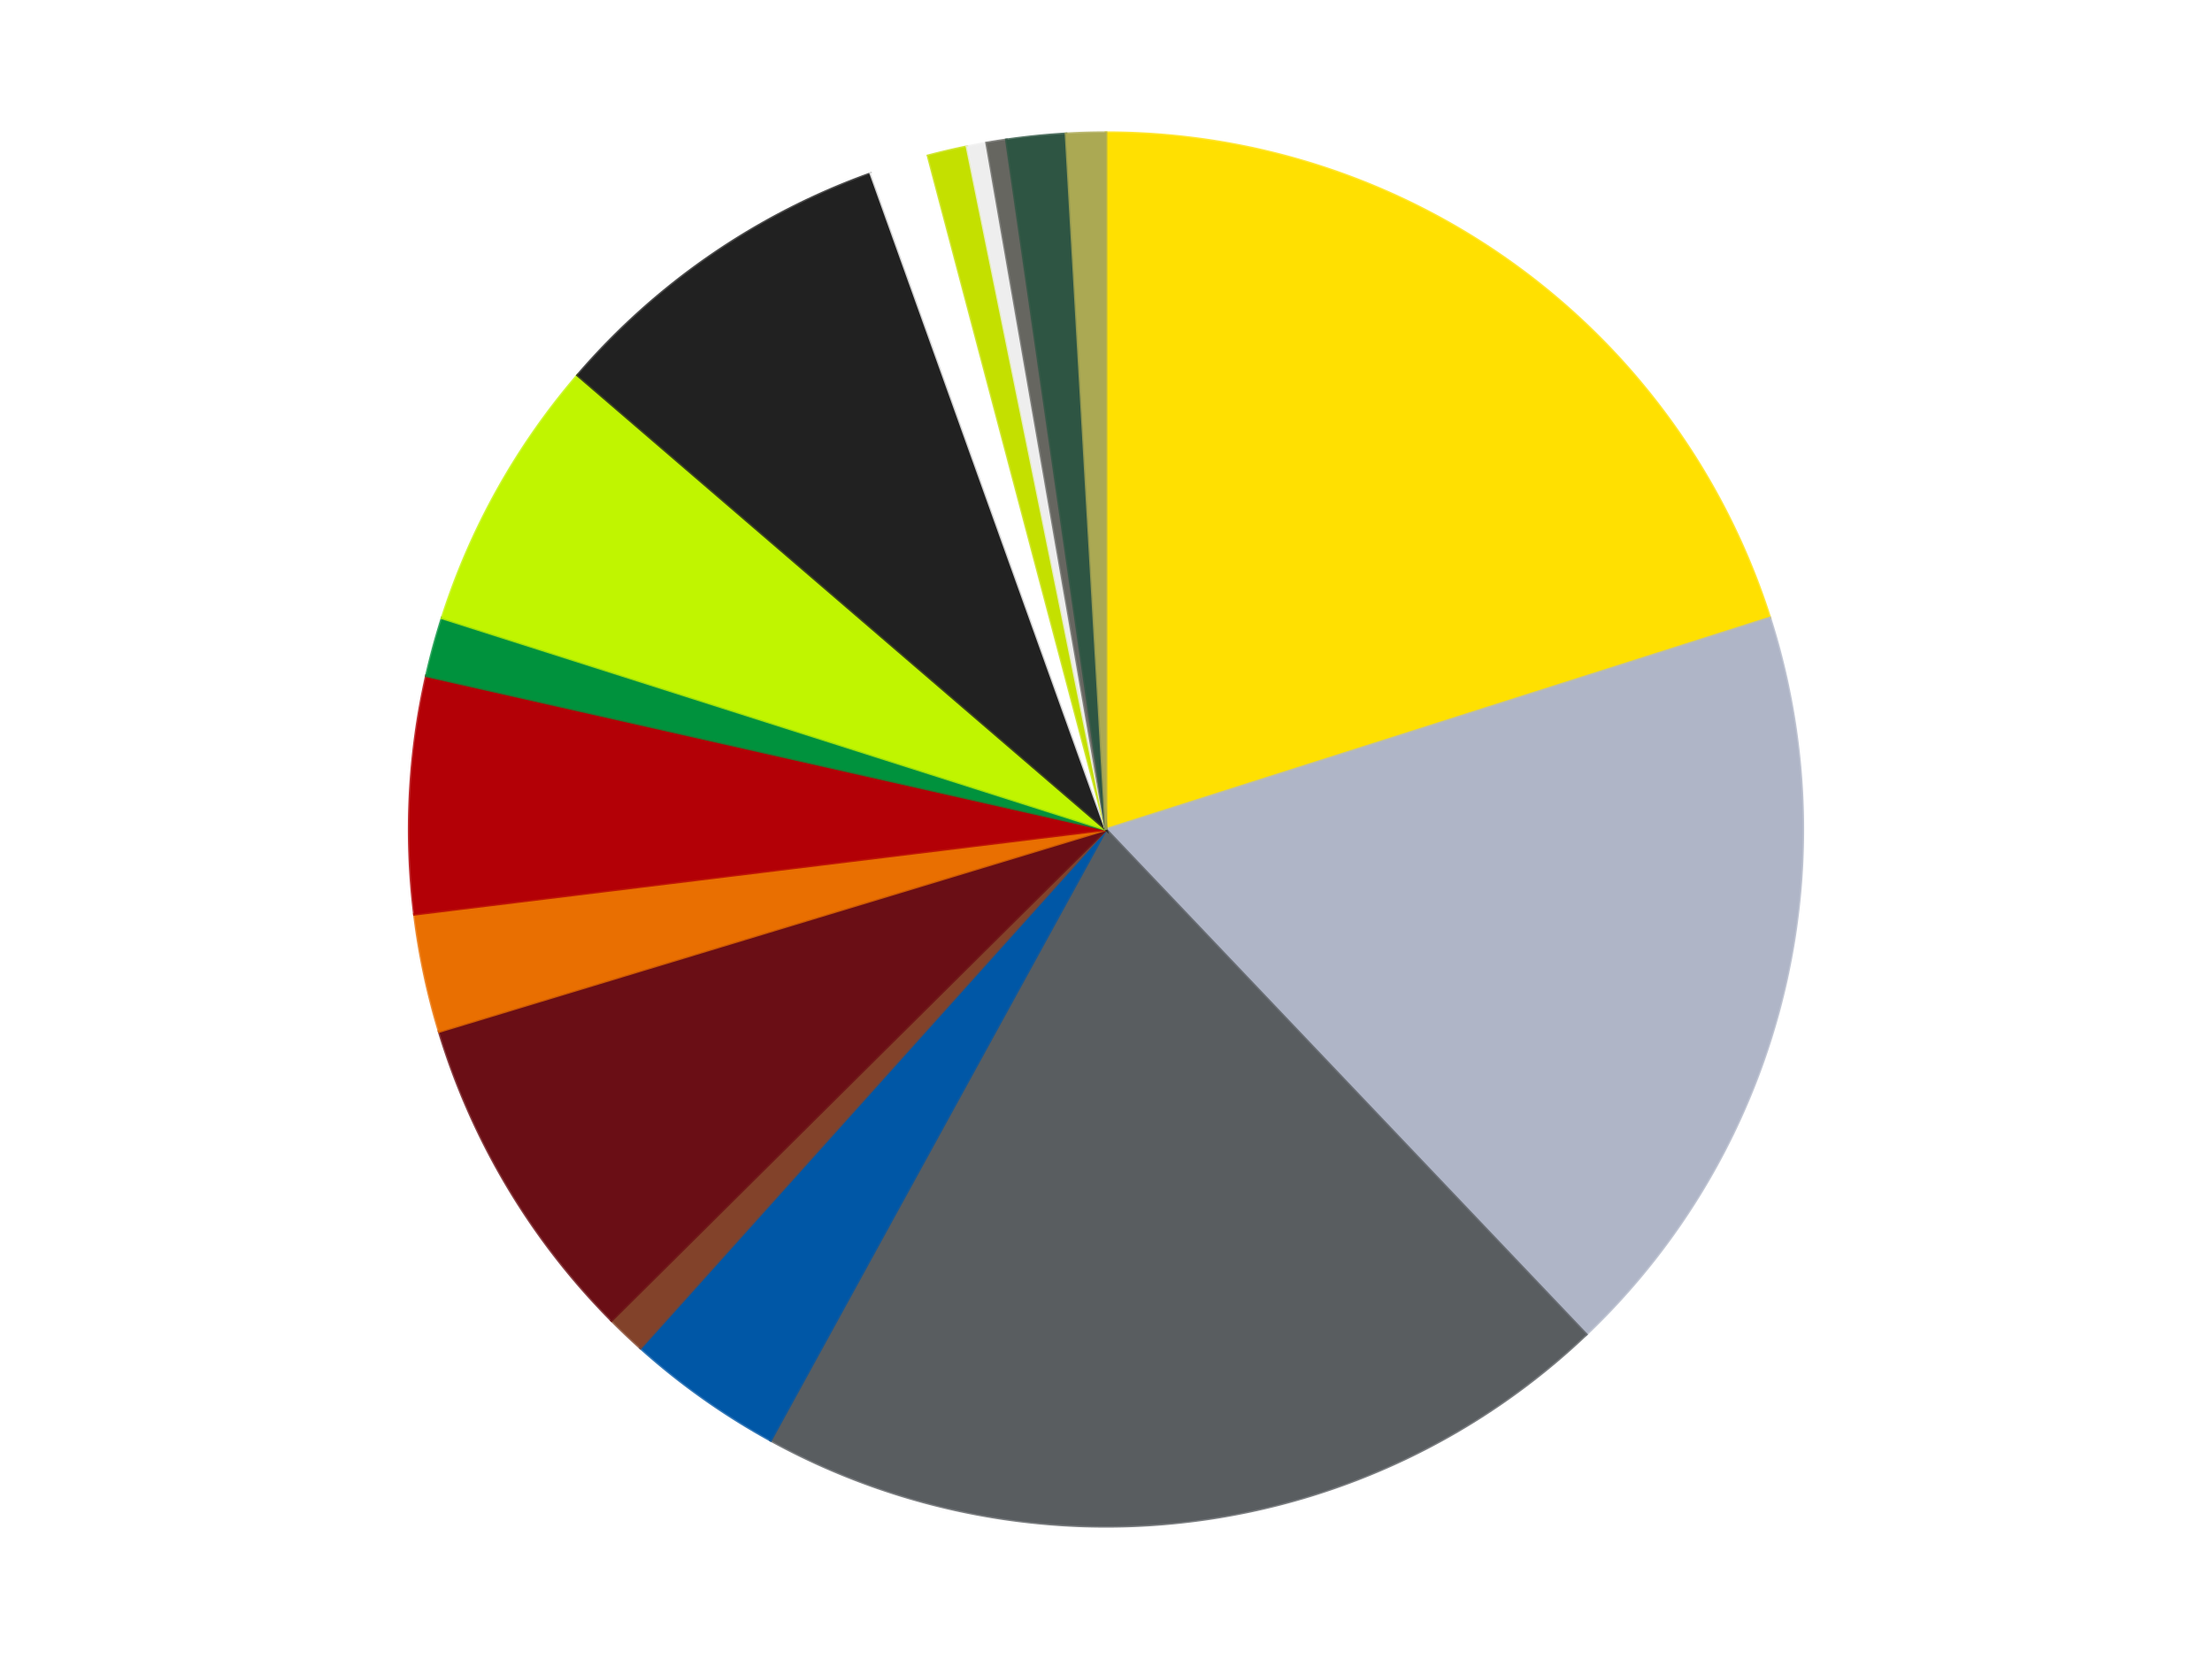
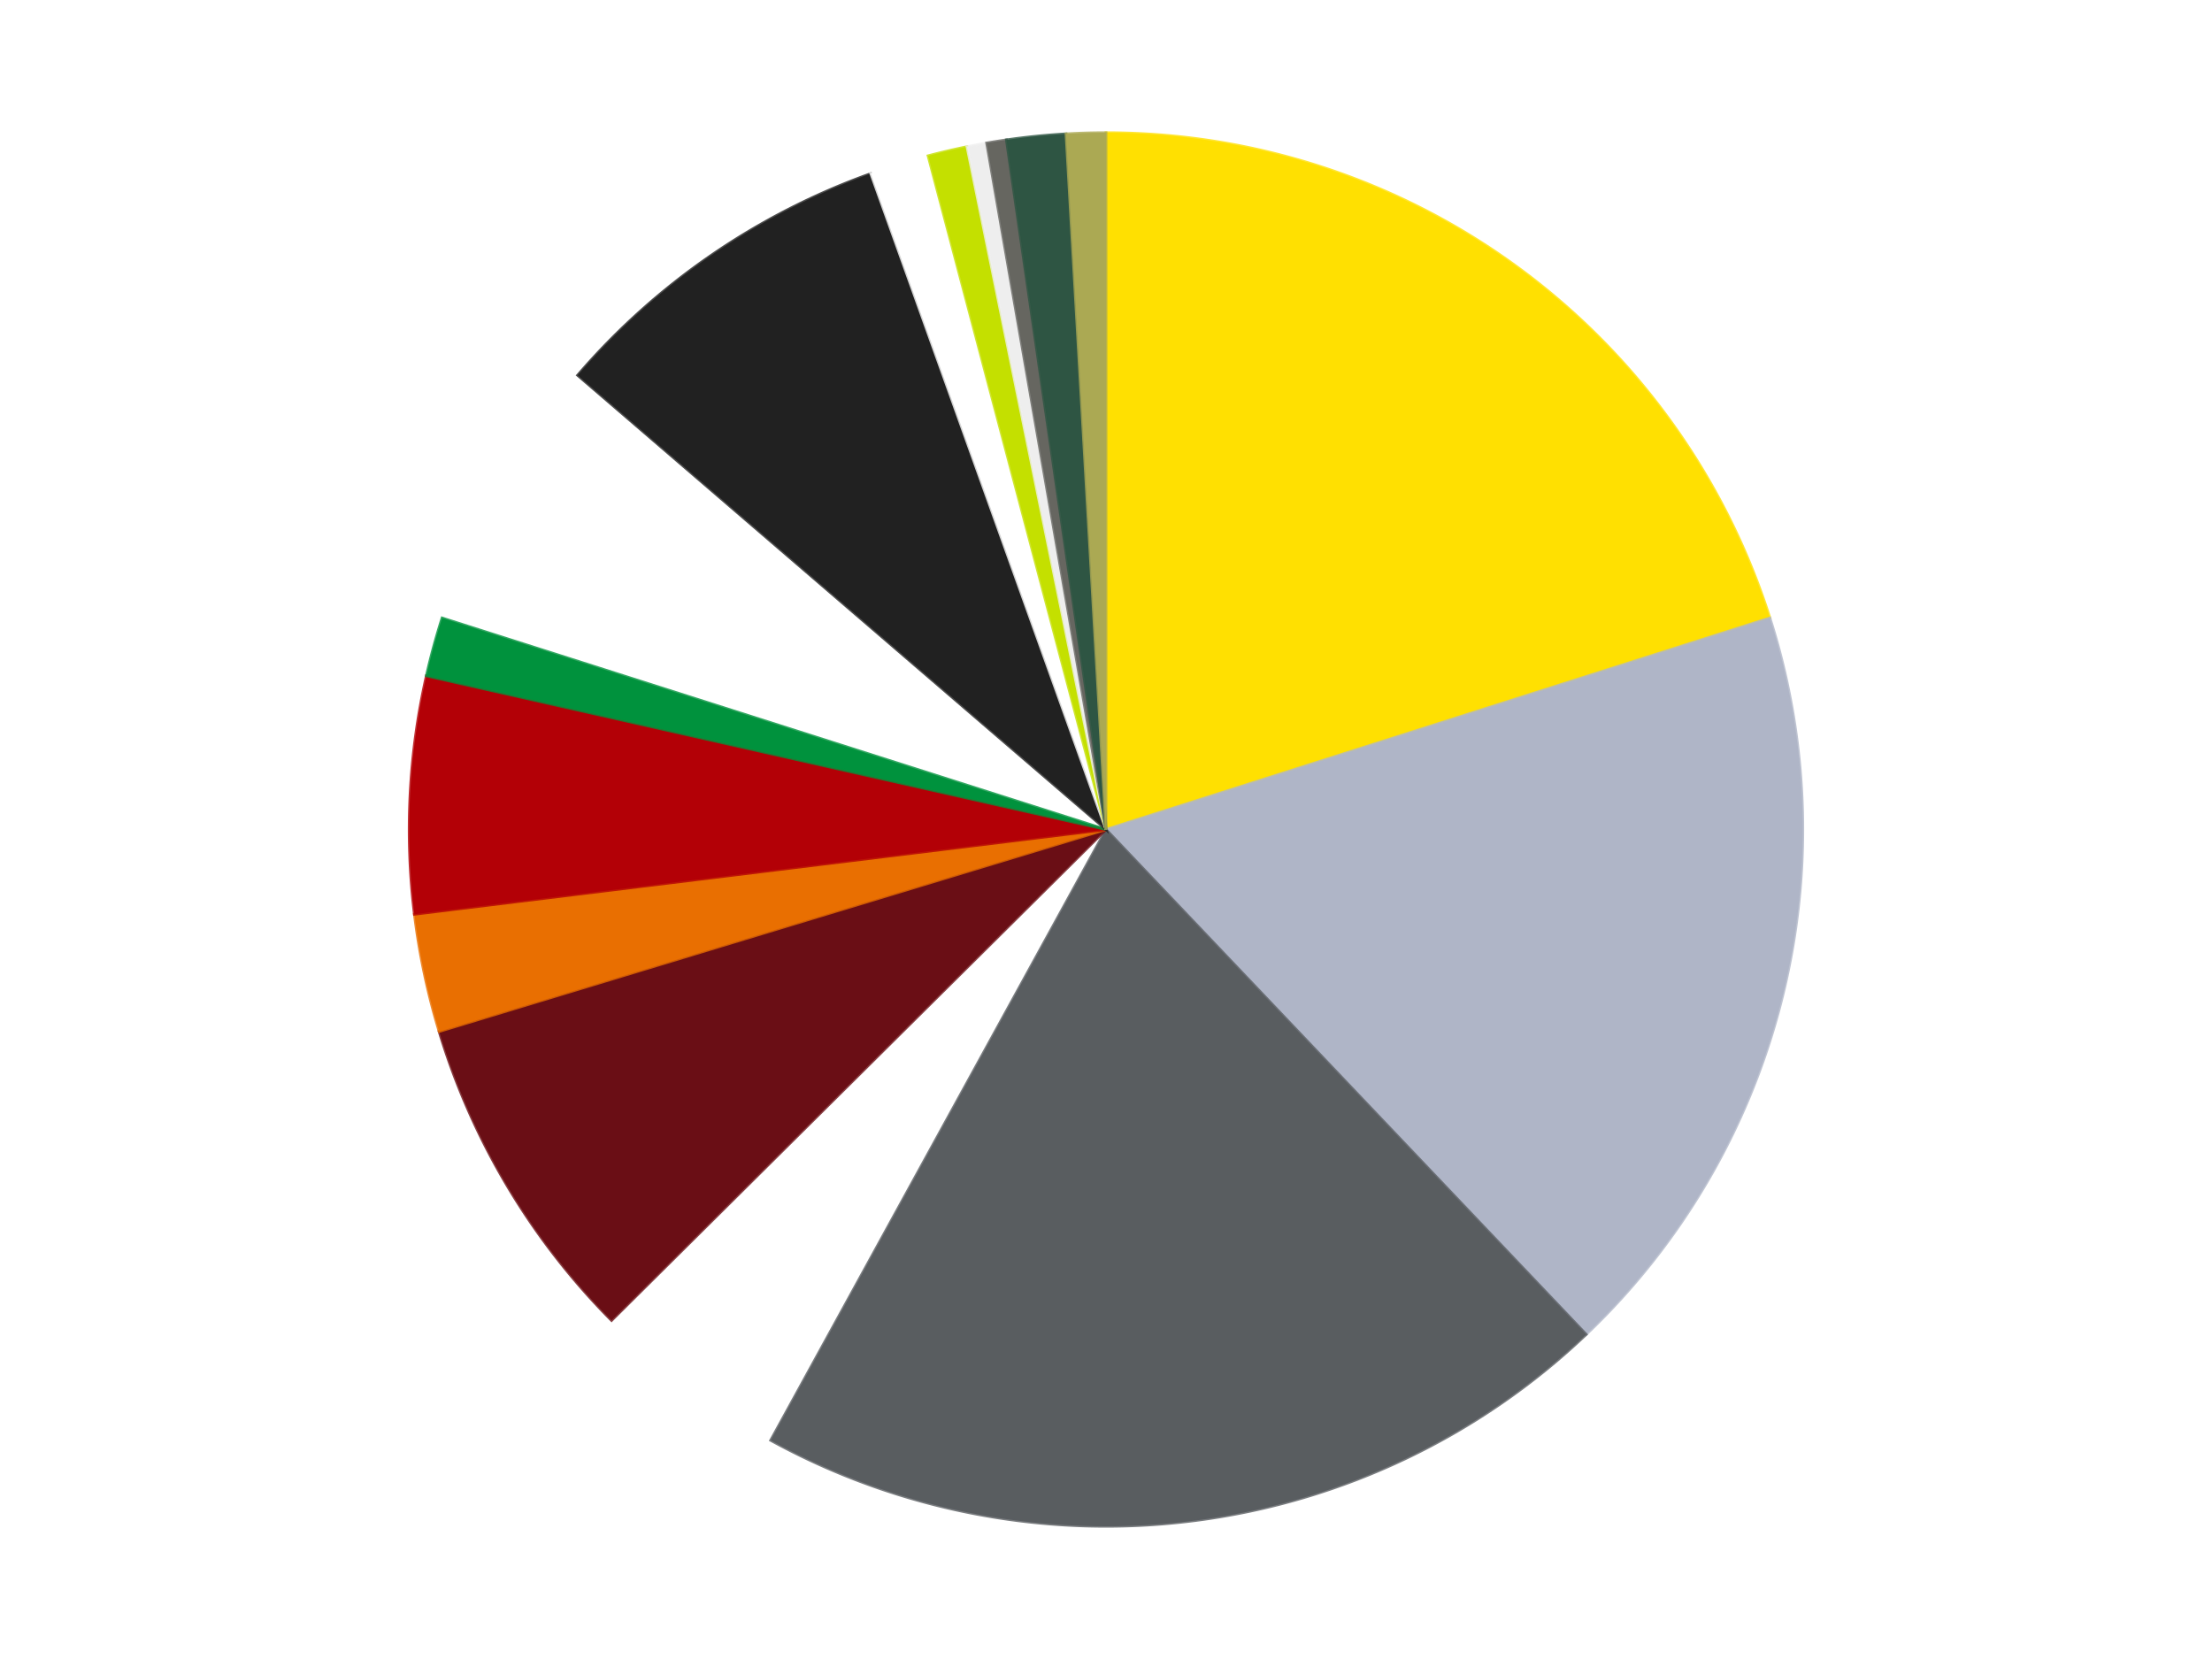
<svg xmlns="http://www.w3.org/2000/svg" xmlns:xlink="http://www.w3.org/1999/xlink" id="chart-46fe4a67-7b37-4747-8381-194d8b42a3a7" class="pygal-chart" viewBox="0 0 800 600">
  <defs>
    <style type="text/css">#chart-46fe4a67-7b37-4747-8381-194d8b42a3a7{-webkit-user-select:none;-webkit-font-smoothing:antialiased;font-family:Consolas,"Liberation Mono",Menlo,Courier,monospace}#chart-46fe4a67-7b37-4747-8381-194d8b42a3a7 .title{font-family:Consolas,"Liberation Mono",Menlo,Courier,monospace;font-size:16px}#chart-46fe4a67-7b37-4747-8381-194d8b42a3a7 .legends .legend text{font-family:Consolas,"Liberation Mono",Menlo,Courier,monospace;font-size:14px}#chart-46fe4a67-7b37-4747-8381-194d8b42a3a7 .axis text{font-family:Consolas,"Liberation Mono",Menlo,Courier,monospace;font-size:10px}#chart-46fe4a67-7b37-4747-8381-194d8b42a3a7 .axis text.major{font-family:Consolas,"Liberation Mono",Menlo,Courier,monospace;font-size:10px}#chart-46fe4a67-7b37-4747-8381-194d8b42a3a7 .text-overlay text.value{font-family:Consolas,"Liberation Mono",Menlo,Courier,monospace;font-size:16px}#chart-46fe4a67-7b37-4747-8381-194d8b42a3a7 .text-overlay text.label{font-family:Consolas,"Liberation Mono",Menlo,Courier,monospace;font-size:10px}#chart-46fe4a67-7b37-4747-8381-194d8b42a3a7 .tooltip{font-family:Consolas,"Liberation Mono",Menlo,Courier,monospace;font-size:14px}#chart-46fe4a67-7b37-4747-8381-194d8b42a3a7 text.no_data{font-family:Consolas,"Liberation Mono",Menlo,Courier,monospace;font-size:64px}
#chart-46fe4a67-7b37-4747-8381-194d8b42a3a7{background-color:transparent}#chart-46fe4a67-7b37-4747-8381-194d8b42a3a7 path,#chart-46fe4a67-7b37-4747-8381-194d8b42a3a7 line,#chart-46fe4a67-7b37-4747-8381-194d8b42a3a7 rect,#chart-46fe4a67-7b37-4747-8381-194d8b42a3a7 circle{-webkit-transition:150ms;-moz-transition:150ms;transition:150ms}#chart-46fe4a67-7b37-4747-8381-194d8b42a3a7 .graph &gt; .background{fill:transparent}#chart-46fe4a67-7b37-4747-8381-194d8b42a3a7 .plot &gt; .background{fill:transparent}#chart-46fe4a67-7b37-4747-8381-194d8b42a3a7 .graph{fill:rgba(0,0,0,.87)}#chart-46fe4a67-7b37-4747-8381-194d8b42a3a7 text.no_data{fill:rgba(0,0,0,1)}#chart-46fe4a67-7b37-4747-8381-194d8b42a3a7 .title{fill:rgba(0,0,0,1)}#chart-46fe4a67-7b37-4747-8381-194d8b42a3a7 .legends .legend text{fill:rgba(0,0,0,.87)}#chart-46fe4a67-7b37-4747-8381-194d8b42a3a7 .legends .legend:hover text{fill:rgba(0,0,0,1)}#chart-46fe4a67-7b37-4747-8381-194d8b42a3a7 .axis .line{stroke:rgba(0,0,0,1)}#chart-46fe4a67-7b37-4747-8381-194d8b42a3a7 .axis .guide.line{stroke:rgba(0,0,0,.54)}#chart-46fe4a67-7b37-4747-8381-194d8b42a3a7 .axis .major.line{stroke:rgba(0,0,0,.87)}#chart-46fe4a67-7b37-4747-8381-194d8b42a3a7 .axis text.major{fill:rgba(0,0,0,1)}#chart-46fe4a67-7b37-4747-8381-194d8b42a3a7 .axis.y .guides:hover .guide.line,#chart-46fe4a67-7b37-4747-8381-194d8b42a3a7 .line-graph .axis.x .guides:hover .guide.line,#chart-46fe4a67-7b37-4747-8381-194d8b42a3a7 .stackedline-graph .axis.x .guides:hover .guide.line,#chart-46fe4a67-7b37-4747-8381-194d8b42a3a7 .xy-graph .axis.x .guides:hover .guide.line{stroke:rgba(0,0,0,1)}#chart-46fe4a67-7b37-4747-8381-194d8b42a3a7 .axis .guides:hover text{fill:rgba(0,0,0,1)}#chart-46fe4a67-7b37-4747-8381-194d8b42a3a7 .reactive{fill-opacity:1.0;stroke-opacity:.8;stroke-width:1}#chart-46fe4a67-7b37-4747-8381-194d8b42a3a7 .ci{stroke:rgba(0,0,0,.87)}#chart-46fe4a67-7b37-4747-8381-194d8b42a3a7 .reactive.active,#chart-46fe4a67-7b37-4747-8381-194d8b42a3a7 .active .reactive{fill-opacity:0.6;stroke-opacity:.9;stroke-width:4}#chart-46fe4a67-7b37-4747-8381-194d8b42a3a7 .ci .reactive.active{stroke-width:1.5}#chart-46fe4a67-7b37-4747-8381-194d8b42a3a7 .series text{fill:rgba(0,0,0,1)}#chart-46fe4a67-7b37-4747-8381-194d8b42a3a7 .tooltip rect{fill:transparent;stroke:rgba(0,0,0,1);-webkit-transition:opacity 150ms;-moz-transition:opacity 150ms;transition:opacity 150ms}#chart-46fe4a67-7b37-4747-8381-194d8b42a3a7 .tooltip .label{fill:rgba(0,0,0,.87)}#chart-46fe4a67-7b37-4747-8381-194d8b42a3a7 .tooltip .label{fill:rgba(0,0,0,.87)}#chart-46fe4a67-7b37-4747-8381-194d8b42a3a7 .tooltip .legend{font-size:.8em;fill:rgba(0,0,0,.54)}#chart-46fe4a67-7b37-4747-8381-194d8b42a3a7 .tooltip .x_label{font-size:.6em;fill:rgba(0,0,0,1)}#chart-46fe4a67-7b37-4747-8381-194d8b42a3a7 .tooltip .xlink{font-size:.5em;text-decoration:underline}#chart-46fe4a67-7b37-4747-8381-194d8b42a3a7 .tooltip .value{font-size:1.5em}#chart-46fe4a67-7b37-4747-8381-194d8b42a3a7 .bound{font-size:.5em}#chart-46fe4a67-7b37-4747-8381-194d8b42a3a7 .max-value{font-size:.75em;fill:rgba(0,0,0,.54)}#chart-46fe4a67-7b37-4747-8381-194d8b42a3a7 .map-element{fill:transparent;stroke:rgba(0,0,0,.54) !important}#chart-46fe4a67-7b37-4747-8381-194d8b42a3a7 .map-element .reactive{fill-opacity:inherit;stroke-opacity:inherit}#chart-46fe4a67-7b37-4747-8381-194d8b42a3a7 .color-0,#chart-46fe4a67-7b37-4747-8381-194d8b42a3a7 .color-0 a:visited{stroke:#F44336;fill:#F44336}#chart-46fe4a67-7b37-4747-8381-194d8b42a3a7 .color-1,#chart-46fe4a67-7b37-4747-8381-194d8b42a3a7 .color-1 a:visited{stroke:#3F51B5;fill:#3F51B5}#chart-46fe4a67-7b37-4747-8381-194d8b42a3a7 .color-2,#chart-46fe4a67-7b37-4747-8381-194d8b42a3a7 .color-2 a:visited{stroke:#009688;fill:#009688}#chart-46fe4a67-7b37-4747-8381-194d8b42a3a7 .color-3,#chart-46fe4a67-7b37-4747-8381-194d8b42a3a7 .color-3 a:visited{stroke:#FFC107;fill:#FFC107}#chart-46fe4a67-7b37-4747-8381-194d8b42a3a7 .color-4,#chart-46fe4a67-7b37-4747-8381-194d8b42a3a7 .color-4 a:visited{stroke:#FF5722;fill:#FF5722}#chart-46fe4a67-7b37-4747-8381-194d8b42a3a7 .color-5,#chart-46fe4a67-7b37-4747-8381-194d8b42a3a7 .color-5 a:visited{stroke:#9C27B0;fill:#9C27B0}#chart-46fe4a67-7b37-4747-8381-194d8b42a3a7 .color-6,#chart-46fe4a67-7b37-4747-8381-194d8b42a3a7 .color-6 a:visited{stroke:#03A9F4;fill:#03A9F4}#chart-46fe4a67-7b37-4747-8381-194d8b42a3a7 .color-7,#chart-46fe4a67-7b37-4747-8381-194d8b42a3a7 .color-7 a:visited{stroke:#8BC34A;fill:#8BC34A}#chart-46fe4a67-7b37-4747-8381-194d8b42a3a7 .color-8,#chart-46fe4a67-7b37-4747-8381-194d8b42a3a7 .color-8 a:visited{stroke:#FF9800;fill:#FF9800}#chart-46fe4a67-7b37-4747-8381-194d8b42a3a7 .color-9,#chart-46fe4a67-7b37-4747-8381-194d8b42a3a7 .color-9 a:visited{stroke:#E91E63;fill:#E91E63}#chart-46fe4a67-7b37-4747-8381-194d8b42a3a7 .color-10,#chart-46fe4a67-7b37-4747-8381-194d8b42a3a7 .color-10 a:visited{stroke:#2196F3;fill:#2196F3}#chart-46fe4a67-7b37-4747-8381-194d8b42a3a7 .color-11,#chart-46fe4a67-7b37-4747-8381-194d8b42a3a7 .color-11 a:visited{stroke:#4CAF50;fill:#4CAF50}#chart-46fe4a67-7b37-4747-8381-194d8b42a3a7 .color-12,#chart-46fe4a67-7b37-4747-8381-194d8b42a3a7 .color-12 a:visited{stroke:#FFEB3B;fill:#FFEB3B}#chart-46fe4a67-7b37-4747-8381-194d8b42a3a7 .color-13,#chart-46fe4a67-7b37-4747-8381-194d8b42a3a7 .color-13 a:visited{stroke:#673AB7;fill:#673AB7}#chart-46fe4a67-7b37-4747-8381-194d8b42a3a7 .color-14,#chart-46fe4a67-7b37-4747-8381-194d8b42a3a7 .color-14 a:visited{stroke:#00BCD4;fill:#00BCD4}#chart-46fe4a67-7b37-4747-8381-194d8b42a3a7 .color-15,#chart-46fe4a67-7b37-4747-8381-194d8b42a3a7 .color-15 a:visited{stroke:#CDDC39;fill:#CDDC39}#chart-46fe4a67-7b37-4747-8381-194d8b42a3a7 .color-16,#chart-46fe4a67-7b37-4747-8381-194d8b42a3a7 .color-16 a:visited{stroke:#9E9E9E;fill:#9E9E9E}#chart-46fe4a67-7b37-4747-8381-194d8b42a3a7 .text-overlay .color-0 text{fill:black}#chart-46fe4a67-7b37-4747-8381-194d8b42a3a7 .text-overlay .color-1 text{fill:black}#chart-46fe4a67-7b37-4747-8381-194d8b42a3a7 .text-overlay .color-2 text{fill:black}#chart-46fe4a67-7b37-4747-8381-194d8b42a3a7 .text-overlay .color-3 text{fill:black}#chart-46fe4a67-7b37-4747-8381-194d8b42a3a7 .text-overlay .color-4 text{fill:black}#chart-46fe4a67-7b37-4747-8381-194d8b42a3a7 .text-overlay .color-5 text{fill:black}#chart-46fe4a67-7b37-4747-8381-194d8b42a3a7 .text-overlay .color-6 text{fill:black}#chart-46fe4a67-7b37-4747-8381-194d8b42a3a7 .text-overlay .color-7 text{fill:black}#chart-46fe4a67-7b37-4747-8381-194d8b42a3a7 .text-overlay .color-8 text{fill:black}#chart-46fe4a67-7b37-4747-8381-194d8b42a3a7 .text-overlay .color-9 text{fill:black}#chart-46fe4a67-7b37-4747-8381-194d8b42a3a7 .text-overlay .color-10 text{fill:black}#chart-46fe4a67-7b37-4747-8381-194d8b42a3a7 .text-overlay .color-11 text{fill:black}#chart-46fe4a67-7b37-4747-8381-194d8b42a3a7 .text-overlay .color-12 text{fill:black}#chart-46fe4a67-7b37-4747-8381-194d8b42a3a7 .text-overlay .color-13 text{fill:black}#chart-46fe4a67-7b37-4747-8381-194d8b42a3a7 .text-overlay .color-14 text{fill:black}#chart-46fe4a67-7b37-4747-8381-194d8b42a3a7 .text-overlay .color-15 text{fill:black}#chart-46fe4a67-7b37-4747-8381-194d8b42a3a7 .text-overlay .color-16 text{fill:black}
#chart-46fe4a67-7b37-4747-8381-194d8b42a3a7 text.no_data{text-anchor:middle}#chart-46fe4a67-7b37-4747-8381-194d8b42a3a7 .guide.line{fill:none}#chart-46fe4a67-7b37-4747-8381-194d8b42a3a7 .centered{text-anchor:middle}#chart-46fe4a67-7b37-4747-8381-194d8b42a3a7 .title{text-anchor:middle}#chart-46fe4a67-7b37-4747-8381-194d8b42a3a7 .legends .legend text{fill-opacity:1}#chart-46fe4a67-7b37-4747-8381-194d8b42a3a7 .axis.x text{text-anchor:middle}#chart-46fe4a67-7b37-4747-8381-194d8b42a3a7 .axis.x:not(.web) text[transform]{text-anchor:start}#chart-46fe4a67-7b37-4747-8381-194d8b42a3a7 .axis.x:not(.web) text[transform].backwards{text-anchor:end}#chart-46fe4a67-7b37-4747-8381-194d8b42a3a7 .axis.y text{text-anchor:end}#chart-46fe4a67-7b37-4747-8381-194d8b42a3a7 .axis.y text[transform].backwards{text-anchor:start}#chart-46fe4a67-7b37-4747-8381-194d8b42a3a7 .axis.y2 text{text-anchor:start}#chart-46fe4a67-7b37-4747-8381-194d8b42a3a7 .axis.y2 text[transform].backwards{text-anchor:end}#chart-46fe4a67-7b37-4747-8381-194d8b42a3a7 .axis .guide.line{stroke-dasharray:4,4;stroke:black}#chart-46fe4a67-7b37-4747-8381-194d8b42a3a7 .axis .major.guide.line{stroke-dasharray:6,6;stroke:black}#chart-46fe4a67-7b37-4747-8381-194d8b42a3a7 .horizontal .axis.y .guide.line,#chart-46fe4a67-7b37-4747-8381-194d8b42a3a7 .horizontal .axis.y2 .guide.line,#chart-46fe4a67-7b37-4747-8381-194d8b42a3a7 .vertical .axis.x .guide.line{opacity:0}#chart-46fe4a67-7b37-4747-8381-194d8b42a3a7 .horizontal .axis.always_show .guide.line,#chart-46fe4a67-7b37-4747-8381-194d8b42a3a7 .vertical .axis.always_show .guide.line{opacity:1 !important}#chart-46fe4a67-7b37-4747-8381-194d8b42a3a7 .axis.y .guides:hover .guide.line,#chart-46fe4a67-7b37-4747-8381-194d8b42a3a7 .axis.y2 .guides:hover .guide.line,#chart-46fe4a67-7b37-4747-8381-194d8b42a3a7 .axis.x .guides:hover .guide.line{opacity:1}#chart-46fe4a67-7b37-4747-8381-194d8b42a3a7 .axis .guides:hover text{opacity:1}#chart-46fe4a67-7b37-4747-8381-194d8b42a3a7 .nofill{fill:none}#chart-46fe4a67-7b37-4747-8381-194d8b42a3a7 .subtle-fill{fill-opacity:.2}#chart-46fe4a67-7b37-4747-8381-194d8b42a3a7 .dot{stroke-width:1px;fill-opacity:1;stroke-opacity:1}#chart-46fe4a67-7b37-4747-8381-194d8b42a3a7 .dot.active{stroke-width:5px}#chart-46fe4a67-7b37-4747-8381-194d8b42a3a7 .dot.negative{fill:transparent}#chart-46fe4a67-7b37-4747-8381-194d8b42a3a7 text,#chart-46fe4a67-7b37-4747-8381-194d8b42a3a7 tspan{stroke:none !important}#chart-46fe4a67-7b37-4747-8381-194d8b42a3a7 .series text.active{opacity:1}#chart-46fe4a67-7b37-4747-8381-194d8b42a3a7 .tooltip rect{fill-opacity:.95;stroke-width:.5}#chart-46fe4a67-7b37-4747-8381-194d8b42a3a7 .tooltip text{fill-opacity:1}#chart-46fe4a67-7b37-4747-8381-194d8b42a3a7 .showable{visibility:hidden}#chart-46fe4a67-7b37-4747-8381-194d8b42a3a7 .showable.shown{visibility:visible}#chart-46fe4a67-7b37-4747-8381-194d8b42a3a7 .gauge-background{fill:rgba(229,229,229,1);stroke:none}#chart-46fe4a67-7b37-4747-8381-194d8b42a3a7 .bg-lines{stroke:transparent;stroke-width:2px}</style>
    <script type="text/javascript">window.pygal = window.pygal || {};window.pygal.config = window.pygal.config || {};window.pygal.config['46fe4a67-7b37-4747-8381-194d8b42a3a7'] = {"allow_interruptions": false, "box_mode": "extremes", "classes": ["pygal-chart"], "css": ["file://style.css", "file://graph.css"], "defs": [], "disable_xml_declaration": false, "dots_size": 2.5, "dynamic_print_values": false, "explicit_size": false, "fill": false, "force_uri_protocol": "https", "formatter": null, "half_pie": false, "height": 600, "include_x_axis": false, "inner_radius": 0, "interpolate": null, "interpolation_parameters": {}, "interpolation_precision": 250, "inverse_y_axis": false, "js": ["//kozea.github.io/pygal.js/2.0.x/pygal-tooltips.min.js"], "legend_at_bottom": false, "legend_at_bottom_columns": null, "legend_box_size": 12, "logarithmic": false, "margin": 20, "margin_bottom": null, "margin_left": null, "margin_right": null, "margin_top": null, "max_scale": 16, "min_scale": 4, "missing_value_fill_truncation": "x", "no_data_text": "No data", "no_prefix": false, "order_min": null, "pretty_print": false, "print_labels": false, "print_values": false, "print_values_position": "center", "print_zeroes": true, "range": null, "rounded_bars": null, "secondary_range": null, "show_dots": true, "show_legend": false, "show_minor_x_labels": true, "show_minor_y_labels": true, "show_only_major_dots": false, "show_x_guides": false, "show_x_labels": true, "show_y_guides": true, "show_y_labels": true, "spacing": 10, "stack_from_top": false, "strict": false, "stroke": true, "stroke_style": null, "style": {"background": "transparent", "ci_colors": [], "colors": ["#F44336", "#3F51B5", "#009688", "#FFC107", "#FF5722", "#9C27B0", "#03A9F4", "#8BC34A", "#FF9800", "#E91E63", "#2196F3", "#4CAF50", "#FFEB3B", "#673AB7", "#00BCD4", "#CDDC39", "#9E9E9E", "#607D8B"], "dot_opacity": "1", "font_family": "Consolas, \"Liberation Mono\", Menlo, Courier, monospace", "foreground": "rgba(0, 0, 0, .87)", "foreground_strong": "rgba(0, 0, 0, 1)", "foreground_subtle": "rgba(0, 0, 0, .54)", "guide_stroke_color": "black", "guide_stroke_dasharray": "4,4", "label_font_family": "Consolas, \"Liberation Mono\", Menlo, Courier, monospace", "label_font_size": 10, "legend_font_family": "Consolas, \"Liberation Mono\", Menlo, Courier, monospace", "legend_font_size": 14, "major_guide_stroke_color": "black", "major_guide_stroke_dasharray": "6,6", "major_label_font_family": "Consolas, \"Liberation Mono\", Menlo, Courier, monospace", "major_label_font_size": 10, "no_data_font_family": "Consolas, \"Liberation Mono\", Menlo, Courier, monospace", "no_data_font_size": 64, "opacity": "1.0", "opacity_hover": "0.6", "plot_background": "transparent", "stroke_opacity": ".8", "stroke_opacity_hover": ".9", "stroke_width": "1", "stroke_width_hover": "4", "title_font_family": "Consolas, \"Liberation Mono\", Menlo, Courier, monospace", "title_font_size": 16, "tooltip_font_family": "Consolas, \"Liberation Mono\", Menlo, Courier, monospace", "tooltip_font_size": 14, "transition": "150ms", "value_background": "rgba(229, 229, 229, 1)", "value_colors": [], "value_font_family": "Consolas, \"Liberation Mono\", Menlo, Courier, monospace", "value_font_size": 16, "value_label_font_family": "Consolas, \"Liberation Mono\", Menlo, Courier, monospace", "value_label_font_size": 10}, "title": null, "tooltip_border_radius": 0, "tooltip_fancy_mode": true, "truncate_label": null, "truncate_legend": null, "width": 800, "x_label_rotation": 0, "x_labels": null, "x_labels_major": null, "x_labels_major_count": null, "x_labels_major_every": null, "x_title": null, "xrange": null, "y_label_rotation": 0, "y_labels": null, "y_labels_major": null, "y_labels_major_count": null, "y_labels_major_every": null, "y_title": null, "zero": 0, "legends": ["Yellow", "Light Bluish Gray", "Dark Bluish Gray", "Blue", "Reddish Brown", "Dark Red", "Trans-Orange", "Red", "Green", "Trans-Neon Green", "Black", "White", "Lime", "Trans-Clear", "Pearl Dark Gray", "Dark Green", "Olive Green"]}</script>
    <script type="text/javascript" xlink:href="https://kozea.github.io/pygal.js/2.0.x/pygal-tooltips.min.js" />
  </defs>
  <title>Pygal</title>
  <g class="graph pie-graph vertical">
    <rect x="0" y="0" width="800" height="600" class="background" />
    <g transform="translate(20, 20)" class="plot">
      <rect x="0" y="0" width="760" height="560" class="background" />
      <g class="series serie-0 color-0">
        <g class="slices">
          <g class="slice" style="fill: #FFE001; stroke: #FFE001">
            <path d="M380 28 A252 252 0 0 1 620.109 203.504 L380 280 A0 0 0 0 0 380 280 z" class="slice reactive tooltip-trigger" />
            <desc class="value">44</desc>
            <desc class="x centered">454.3530948713913</desc>
            <desc class="y centered">178.27676134213044</desc>
          </g>
        </g>
      </g>
      <g class="series serie-1 color-1">
        <g class="slices">
          <g class="slice" style="fill: #AFB5C7; stroke: #AFB5C7">
            <path d="M620.109 203.504 A252 252 0 0 1 553.662 462.608 L380 280 A0 0 0 0 0 380 280 z" class="slice reactive tooltip-trigger" />
            <desc class="value">39</desc>
            <desc class="x centered">502.05046337720654</desc>
            <desc class="y centered">311.29991037382007</desc>
          </g>
        </g>
      </g>
      <g class="series serie-2 color-2">
        <g class="slices">
          <g class="slice" style="fill: #595D60; stroke: #595D60">
            <path d="M553.662 462.608 A252 252 0 0 1 258.725 500.899 L380 280 A0 0 0 0 0 380 280 z" class="slice reactive tooltip-trigger" />
            <desc class="value">44</desc>
            <desc class="x centered">396.2222703590252</desc>
            <desc class="y centered">404.95134230731054</desc>
          </g>
        </g>
      </g>
      <g class="series serie-3 color-3">
        <g class="slices">
          <g class="slice" style="fill: #0057A6; stroke: #0057A6">
-             <path d="M258.725 500.899 A252 252 0 0 1 211.648 467.514 L380 280 A0 0 0 0 0 380 280 z" class="slice reactive tooltip-trigger" />
            <desc class="value">8</desc>
            <desc class="x centered">307.1137426353123</desc>
            <desc class="y centered">382.7793436803743</desc>
          </g>
        </g>
      </g>
      <g class="series serie-4 color-4">
        <g class="slices">
          <g class="slice" style="fill: #82422A; stroke: #82422A">
-             <path d="M211.648 467.514 A252 252 0 0 1 201.171 457.551 L380 280 A0 0 0 0 0 380 280 z" class="slice reactive tooltip-trigger" />
            <desc class="value">2</desc>
            <desc class="x centered">293.16904056994645</desc>
            <desc class="y centered">371.30380323106147</desc>
          </g>
        </g>
      </g>
      <g class="series serie-5 color-5">
        <g class="slices">
          <g class="slice" style="fill: #6A0E15; stroke: #6A0E15">
-             <path d="M201.171 457.551 A252 252 0 0 1 138.818 353.044 L380 280 A0 0 0 0 0 380 280 z" class="slice reactive tooltip-trigger" />
+             <path d="M201.171 457.551 A252 252 0 0 1 138.818 353.044 L380 280 z" class="slice reactive tooltip-trigger" />
            <desc class="value">17</desc>
            <desc class="x centered">271.79574125724884</desc>
            <desc class="y centered">344.55879792818143</desc>
          </g>
        </g>
      </g>
      <g class="series serie-6 color-6">
        <g class="slices">
          <g class="slice" style="fill: #E96F01; stroke: #E96F01">
            <path d="M138.818 353.044 A252 252 0 0 1 129.871 310.651 L380 280 A0 0 0 0 0 380 280 z" class="slice reactive tooltip-trigger" />
            <desc class="value">6</desc>
            <desc class="x centered">256.71594926647685</desc>
            <desc class="y centered">306.02004678577833</desc>
          </g>
        </g>
      </g>
      <g class="series serie-7 color-7">
        <g class="slices">
          <g class="slice" style="fill: #B30006; stroke: #B30006">
            <path d="M129.871 310.651 A252 252 0 0 1 134.204 224.428 L380 280 A0 0 0 0 0 380 280 z" class="slice reactive tooltip-trigger" />
            <desc class="value">12</desc>
            <desc class="x centered">254.1587804100652</desc>
            <desc class="y centered">273.67643675466053</desc>
          </g>
        </g>
      </g>
      <g class="series serie-8 color-8">
        <g class="slices">
          <g class="slice" style="fill: #00923D; stroke: #00923D">
            <path d="M134.204 224.428 A252 252 0 0 1 139.891 203.504 L380 280 A0 0 0 0 0 380 280 z" class="slice reactive tooltip-trigger" />
            <desc class="value">3</desc>
            <desc class="x centered">258.4110816175531</desc>
            <desc class="y centered">246.95253524721352</desc>
          </g>
        </g>
      </g>
      <g class="series serie-9 color-9">
        <g class="slices">
          <g class="slice" style="fill: #C0F500; stroke: #C0F500">
-             <path d="M139.891 203.504 A252 252 0 0 1 188.907 115.721 L380 280 A0 0 0 0 0 380 280 z" class="slice reactive tooltip-trigger" />
            <desc class="value">14</desc>
            <desc class="x centered">269.9883115850331</desc>
            <desc class="y centered">218.57176209520378</desc>
          </g>
        </g>
      </g>
      <g class="series serie-10 color-10">
        <g class="slices">
          <g class="slice" style="fill: #212121; stroke: #212121">
            <path d="M188.907 115.721 A252 252 0 0 1 294.944 42.788 L380 280 A0 0 0 0 0 380 280 z" class="slice reactive tooltip-trigger" />
            <desc class="value">18</desc>
            <desc class="x centered">308.5955787073192</desc>
            <desc class="y centered">176.1857012745482</desc>
          </g>
        </g>
      </g>
      <g class="series serie-11 color-11">
        <g class="slices">
          <g class="slice" style="fill: #FFFFFF; stroke: #FFFFFF">
            <path d="M294.944 42.788 A252 252 0 0 1 315.651 36.354 L380 280 A0 0 0 0 0 380 280 z" class="slice reactive tooltip-trigger" />
            <desc class="value">3</desc>
            <desc class="x centered">342.61418477154024</desc>
            <desc class="y centered">159.67418888823784</desc>
          </g>
        </g>
      </g>
      <g class="series serie-12 color-12">
        <g class="slices">
          <g class="slice" style="fill: #C4E000; stroke: #C4E000">
            <path d="M315.651 36.354 A252 252 0 0 1 329.73 33.065 L380 280 A0 0 0 0 0 380 280 z" class="slice reactive tooltip-trigger" />
            <desc class="value">2</desc>
            <desc class="x centered">351.33338515562104</desc>
            <desc class="y centered">157.3043391420706</desc>
          </g>
        </g>
      </g>
      <g class="series serie-13 color-13">
        <g class="slices">
          <g class="slice" style="fill: #EEEEEE; stroke: #EEEEEE">
            <path d="M329.73 33.065 A252 252 0 0 1 336.834 31.725 L380 280 A0 0 0 0 0 380 280 z" class="slice reactive tooltip-trigger" />
            <desc class="value">1</desc>
            <desc class="x centered">356.6385684514504</desc>
            <desc class="y centered">156.18463941819485</desc>
          </g>
        </g>
      </g>
      <g class="series serie-14 color-14">
        <g class="slices">
          <g class="slice" style="fill: #666660; stroke: #666660">
            <path d="M336.834 31.725 A252 252 0 0 1 343.974 30.588 L380 280 A0 0 0 0 0 380 280 z" class="slice reactive tooltip-trigger" />
            <desc class="value">1</desc>
            <desc class="x centered">360.2000005606791</desc>
            <desc class="y centered">155.5654387953134</desc>
          </g>
        </g>
      </g>
      <g class="series serie-15 color-15">
        <g class="slices">
          <g class="slice" style="fill: #2E5543; stroke: #2E5543">
            <path d="M343.974 30.588 A252 252 0 0 1 365.548 28.415 L380 280 A0 0 0 0 0 380 280 z" class="slice reactive tooltip-trigger" />
            <desc class="value">3</desc>
            <desc class="x centered">367.3688109373395</desc>
            <desc class="y centered">154.63472146218743</desc>
          </g>
        </g>
      </g>
      <g class="series serie-16 color-16">
        <g class="slices">
          <g class="slice" style="fill: #ABA953; stroke: #ABA953">
            <path d="M365.548 28.415 A252 252 0 0 1 380 28 L380 280 A0 0 0 0 0 380 280 z" class="slice reactive tooltip-trigger" />
            <desc class="value">2</desc>
            <desc class="x centered">376.3855125892218</desc>
            <desc class="y centered">154.05185400031755</desc>
          </g>
        </g>
      </g>
    </g>
    <g class="titles" />
    <g transform="translate(20, 20)" class="plot overlay">
      <g class="series serie-0 color-0" />
      <g class="series serie-1 color-1" />
      <g class="series serie-2 color-2" />
      <g class="series serie-3 color-3" />
      <g class="series serie-4 color-4" />
      <g class="series serie-5 color-5" />
      <g class="series serie-6 color-6" />
      <g class="series serie-7 color-7" />
      <g class="series serie-8 color-8" />
      <g class="series serie-9 color-9" />
      <g class="series serie-10 color-10" />
      <g class="series serie-11 color-11" />
      <g class="series serie-12 color-12" />
      <g class="series serie-13 color-13" />
      <g class="series serie-14 color-14" />
      <g class="series serie-15 color-15" />
      <g class="series serie-16 color-16" />
    </g>
    <g transform="translate(20, 20)" class="plot text-overlay">
      <g class="series serie-0 color-0" />
      <g class="series serie-1 color-1" />
      <g class="series serie-2 color-2" />
      <g class="series serie-3 color-3" />
      <g class="series serie-4 color-4" />
      <g class="series serie-5 color-5" />
      <g class="series serie-6 color-6" />
      <g class="series serie-7 color-7" />
      <g class="series serie-8 color-8" />
      <g class="series serie-9 color-9" />
      <g class="series serie-10 color-10" />
      <g class="series serie-11 color-11" />
      <g class="series serie-12 color-12" />
      <g class="series serie-13 color-13" />
      <g class="series serie-14 color-14" />
      <g class="series serie-15 color-15" />
      <g class="series serie-16 color-16" />
    </g>
    <g transform="translate(20, 20)" class="plot tooltip-overlay">
      <g transform="translate(0 0)" style="opacity: 0" class="tooltip">
        <rect rx="0" ry="0" width="0" height="0" class="tooltip-box" />
        <g class="text" />
      </g>
    </g>
  </g>
</svg>